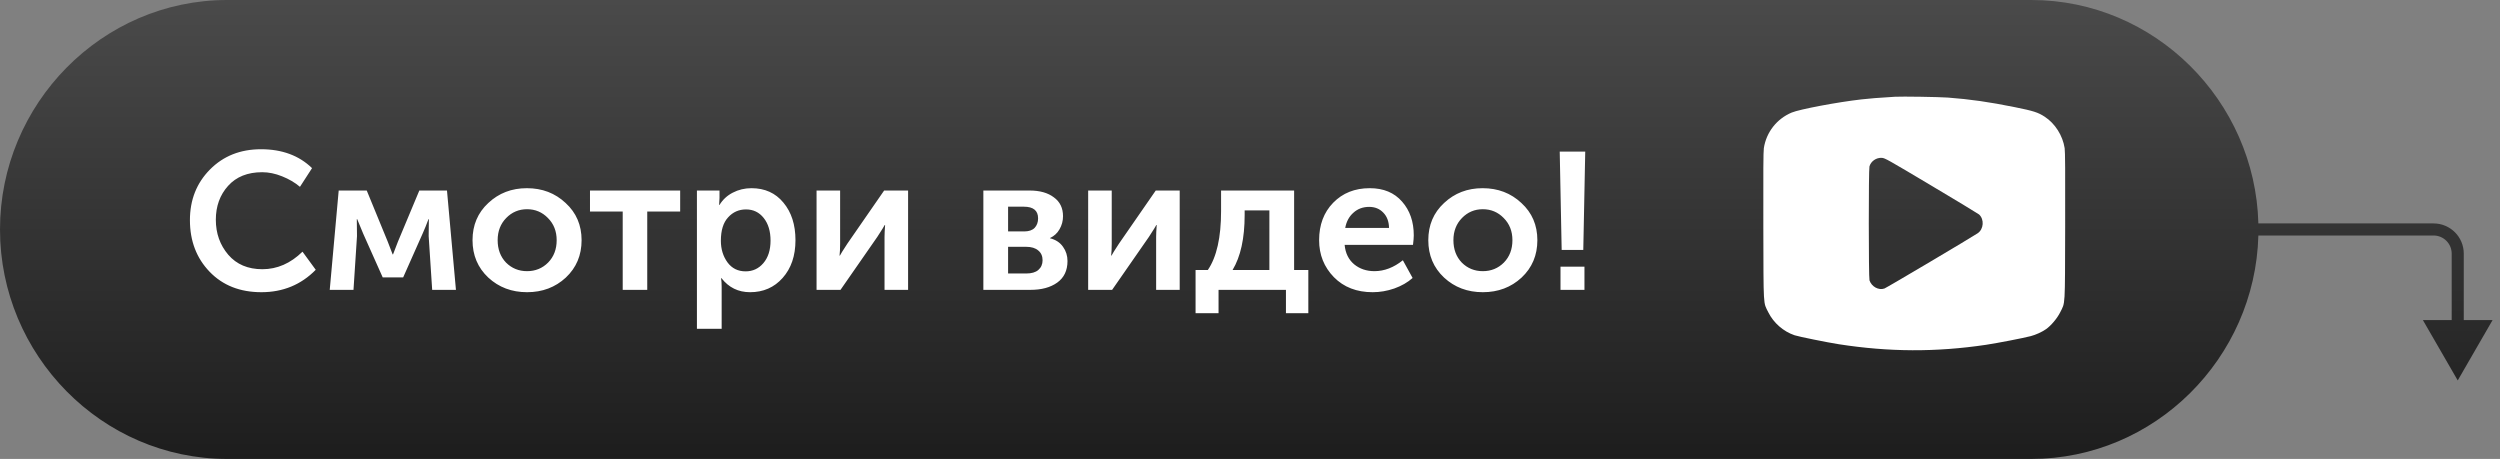
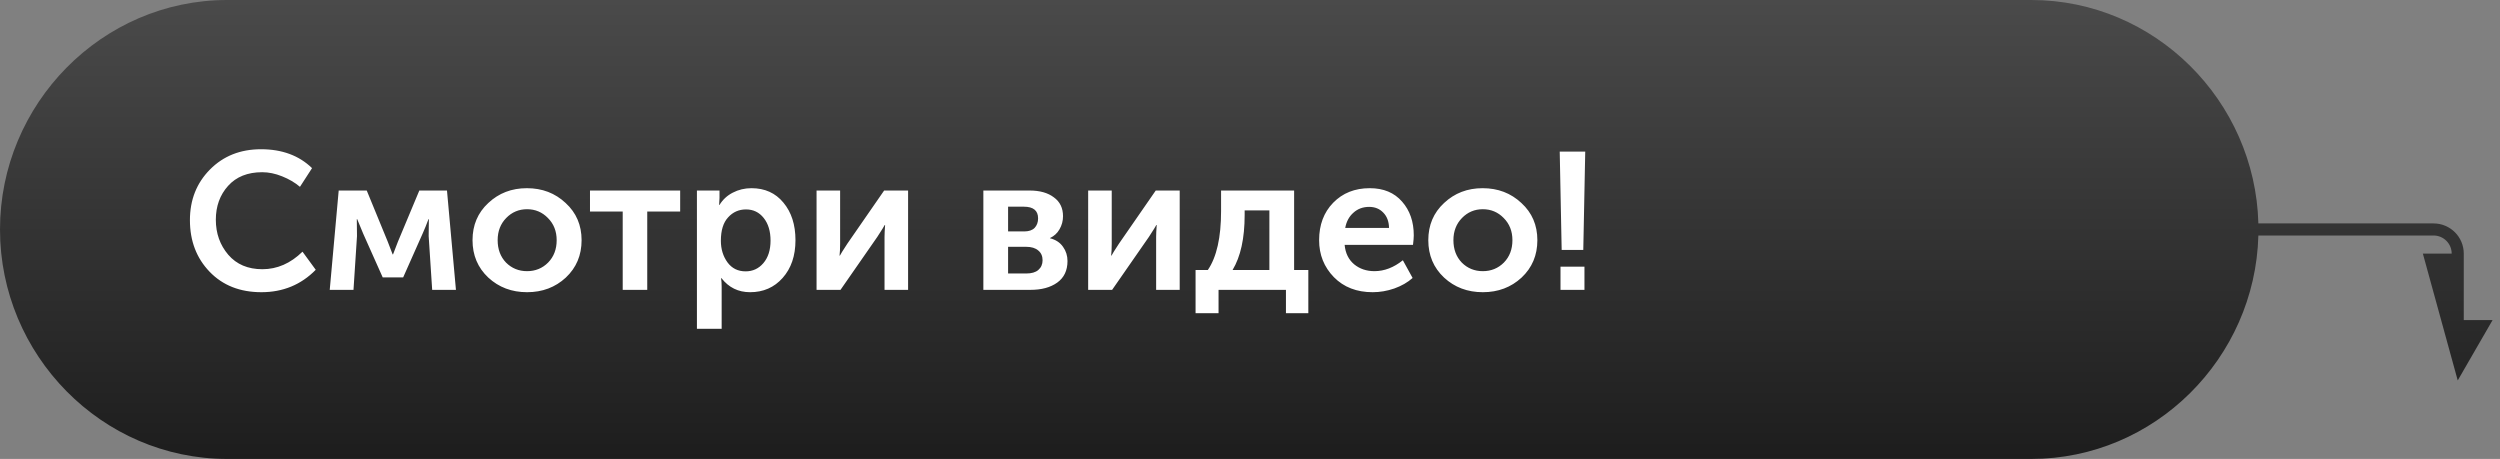
<svg xmlns="http://www.w3.org/2000/svg" width="207" height="38" viewBox="0 0 207 38" fill="none">
  <rect x="0" y="0" width="207" height="38" fill="#808080" stroke="none" />
-   <path fill-rule="evenodd" clip-rule="evenodd" d="M18.814 0C8.424 0 0 8.609 0 19C0 29.391 8.424 38 18.814 38H168.186C178.409 38 186.729 29.666 186.993 19.5H201.5C202.328 19.5 203 20.172 203 21V26.5H200.613L203.5 31.5L206.387 26.5H204V21C204 19.619 202.881 18.5 201.5 18.5H186.993C186.729 8.334 178.409 0 168.186 0H18.814Z" fill="url(#paint0_linear_315_88)" />
+   <path fill-rule="evenodd" clip-rule="evenodd" d="M18.814 0C8.424 0 0 8.609 0 19C0 29.391 8.424 38 18.814 38H168.186C178.409 38 186.729 29.666 186.993 19.5H201.5C202.328 19.5 203 20.172 203 21H200.613L203.5 31.5L206.387 26.5H204V21C204 19.619 202.881 18.5 201.5 18.5H186.993C186.729 8.334 178.409 0 168.186 0H18.814Z" fill="url(#paint0_linear_315_88)" />
  <path d="M15.726 18.227C15.726 16.549 16.279 15.152 17.387 14.034C18.494 12.916 19.902 12.357 21.612 12.357C23.354 12.357 24.762 12.878 25.837 13.921L24.837 15.469C24.418 15.114 23.923 14.824 23.354 14.598C22.795 14.372 22.246 14.259 21.709 14.259C20.505 14.259 19.564 14.636 18.887 15.388C18.209 16.141 17.871 17.076 17.871 18.194C17.871 19.323 18.215 20.291 18.903 21.097C19.591 21.893 20.532 22.291 21.725 22.291C22.951 22.291 24.058 21.807 25.047 20.839L26.143 22.339C24.929 23.575 23.429 24.194 21.644 24.194C19.87 24.194 18.44 23.629 17.355 22.5C16.269 21.371 15.726 19.947 15.726 18.227ZM27.302 24L28.044 15.775L30.366 15.775L32.108 20.017L32.511 21.065H32.543C32.694 20.678 32.828 20.328 32.946 20.017L34.72 15.775L37.01 15.775L37.752 24L35.784 24L35.494 19.549L35.51 18.146H35.478C35.328 18.555 35.166 18.952 34.994 19.339L33.382 22.968L31.688 22.968L30.076 19.355L29.576 18.146H29.543L29.559 19.549L29.269 24L27.302 24ZM40.431 22.984C39.561 22.167 39.125 21.135 39.125 19.888C39.125 18.641 39.561 17.614 40.431 16.808C41.302 15.99 42.367 15.582 43.625 15.582C44.893 15.582 45.963 15.99 46.834 16.808C47.715 17.614 48.156 18.641 48.156 19.888C48.156 21.135 47.721 22.167 46.85 22.984C45.979 23.79 44.909 24.194 43.641 24.194C42.372 24.194 41.302 23.79 40.431 22.984ZM41.206 19.888C41.206 20.64 41.437 21.259 41.899 21.742C42.372 22.215 42.953 22.452 43.641 22.452C44.329 22.452 44.909 22.215 45.382 21.742C45.855 21.259 46.092 20.64 46.092 19.888C46.092 19.146 45.85 18.533 45.366 18.049C44.893 17.565 44.318 17.323 43.641 17.323C42.963 17.323 42.388 17.565 41.915 18.049C41.442 18.533 41.206 19.146 41.206 19.888ZM51.56 24L51.56 17.517L48.851 17.517V15.775L56.318 15.775V17.517L53.592 17.517L53.592 24H51.56ZM57.705 27.225L57.705 15.775L59.575 15.775V16.388L59.543 16.969H59.575C59.844 16.528 60.21 16.189 60.672 15.953C61.145 15.706 61.661 15.582 62.22 15.582C63.328 15.582 64.209 15.98 64.865 16.775C65.532 17.571 65.865 18.608 65.865 19.888C65.865 21.178 65.51 22.221 64.8 23.016C64.102 23.801 63.204 24.194 62.107 24.194C61.129 24.194 60.339 23.806 59.737 23.032H59.705C59.737 23.226 59.753 23.462 59.753 23.742V27.225L57.705 27.225ZM59.688 19.936C59.688 20.624 59.871 21.221 60.237 21.726C60.602 22.221 61.102 22.468 61.736 22.468C62.328 22.468 62.817 22.242 63.204 21.791C63.602 21.328 63.801 20.705 63.801 19.92C63.801 19.146 63.612 18.522 63.236 18.049C62.86 17.576 62.371 17.34 61.769 17.34C61.177 17.34 60.683 17.56 60.285 18.001C59.887 18.431 59.688 19.076 59.688 19.936ZM67.611 24L67.611 15.775L69.562 15.775L69.562 20.178C69.562 20.576 69.546 20.904 69.514 21.162H69.546C69.589 21.065 69.793 20.737 70.159 20.178L73.207 15.775L75.19 15.775L75.19 24L73.239 24V19.613C73.239 19.377 73.255 19.049 73.287 18.63H73.255C73.223 18.705 73.019 19.033 72.642 19.613L69.594 24H67.611ZM81.422 24L81.422 15.775L85.244 15.775C86.094 15.775 86.766 15.963 87.26 16.34C87.766 16.705 88.018 17.227 88.018 17.904C88.018 18.291 87.921 18.651 87.728 18.985C87.545 19.307 87.282 19.549 86.938 19.71V19.726C87.411 19.845 87.771 20.081 88.018 20.436C88.265 20.78 88.389 21.172 88.389 21.613C88.389 22.398 88.104 22.995 87.534 23.403C86.975 23.801 86.239 24 85.325 24L81.422 24ZM83.47 19.162L84.809 19.162C85.185 19.162 85.47 19.065 85.664 18.872C85.857 18.667 85.954 18.404 85.954 18.081C85.954 17.436 85.561 17.114 84.777 17.114L83.47 17.114V19.162ZM83.47 22.645L84.97 22.645C85.411 22.645 85.744 22.549 85.97 22.355C86.207 22.151 86.325 21.882 86.325 21.549C86.325 21.205 86.207 20.936 85.97 20.742C85.734 20.538 85.4 20.436 84.97 20.436L83.47 20.436L83.47 22.645ZM90.1 24L90.1 15.775L92.051 15.775V20.178C92.051 20.576 92.035 20.904 92.003 21.162H92.035C92.078 21.065 92.282 20.737 92.648 20.178L95.696 15.775L97.679 15.775L97.679 24L95.728 24L95.728 19.613C95.728 19.377 95.744 19.049 95.776 18.63H95.744C95.712 18.705 95.508 19.033 95.131 19.613L92.084 24L90.1 24ZM102.057 22.355L105.105 22.355L105.105 17.42L103.057 17.42V17.807C103.057 19.732 102.724 21.248 102.057 22.355ZM98.993 22.355L100.009 22.355C100.74 21.28 101.105 19.657 101.105 17.485V15.775L107.153 15.775L107.153 22.355L108.33 22.355V25.935L106.476 25.935V24L100.896 24V25.935H98.993V22.355ZM109.223 19.888C109.223 18.619 109.61 17.587 110.384 16.791C111.169 15.985 112.179 15.582 113.416 15.582C114.555 15.582 115.448 15.953 116.093 16.695C116.738 17.426 117.06 18.356 117.06 19.485C117.06 19.667 117.039 19.931 116.996 20.275L111.335 20.275C111.4 20.963 111.663 21.5 112.126 21.887C112.588 22.264 113.147 22.452 113.803 22.452C114.62 22.452 115.405 22.151 116.157 21.549L116.964 23.016C116.555 23.382 116.05 23.672 115.448 23.887C114.856 24.091 114.26 24.194 113.658 24.194C112.335 24.194 111.266 23.78 110.449 22.952C109.631 22.113 109.223 21.092 109.223 19.888ZM111.384 18.872L115.012 18.872C115.002 18.334 114.84 17.91 114.529 17.598C114.228 17.286 113.84 17.13 113.367 17.13C112.851 17.13 112.416 17.291 112.061 17.614C111.706 17.926 111.481 18.345 111.384 18.872ZM119.569 22.984C118.698 22.167 118.263 21.135 118.263 19.888C118.263 18.641 118.698 17.614 119.569 16.808C120.44 15.99 121.504 15.582 122.762 15.582C124.031 15.582 125.1 15.99 125.971 16.808C126.853 17.614 127.294 18.641 127.294 19.888C127.294 21.135 126.858 22.167 125.987 22.984C125.116 23.79 124.047 24.194 122.778 24.194C121.509 24.194 120.44 23.79 119.569 22.984ZM120.343 19.888C120.343 20.64 120.574 21.259 121.036 21.742C121.509 22.215 122.09 22.452 122.778 22.452C123.466 22.452 124.047 22.215 124.52 21.742C124.993 21.259 125.229 20.64 125.229 19.888C125.229 19.146 124.987 18.533 124.504 18.049C124.031 17.565 123.455 17.323 122.778 17.323C122.101 17.323 121.526 17.565 121.053 18.049C120.58 18.533 120.343 19.146 120.343 19.888ZM129.306 20.694L129.145 12.55L131.257 12.55L131.096 20.694L129.306 20.694ZM129.209 24V22.081L131.193 22.081V24L129.209 24Z" fill="white" />
-   <path fill-rule="evenodd" clip-rule="evenodd" d="M156.912 8.011C155.367 8.107 154.89 8.145 154.128 8.23C152.152 8.454 149.004 9.047 148.353 9.32C147.118 9.837 146.249 10.947 146.046 12.269C146.004 12.54 145.993 14.26 146.004 18.724C146.022 25.585 145.988 24.994 146.416 25.86C146.851 26.737 147.666 27.449 148.592 27.76C148.923 27.872 151.305 28.354 152.247 28.501C156.414 29.15 160.297 29.166 164.435 28.551C165.363 28.413 167.547 27.989 168.148 27.831C168.57 27.72 169.068 27.493 169.408 27.256C169.821 26.97 170.338 26.356 170.583 25.862C171.012 24.994 170.978 25.586 170.996 18.724C171.007 14.26 170.996 12.54 170.954 12.269C170.793 11.221 170.16 10.225 169.302 9.665C168.75 9.305 168.379 9.186 166.823 8.872C164.705 8.444 163.115 8.216 161.284 8.079C160.573 8.026 157.46 7.977 156.912 8.011ZM159.918 15.37C162.026 16.625 163.803 17.7 163.866 17.757C164.309 18.162 164.253 18.969 163.759 19.309C163.304 19.622 156.214 23.823 156.033 23.887C155.552 24.057 154.969 23.74 154.794 23.214C154.719 22.988 154.716 14.055 154.79 13.783C154.909 13.351 155.352 13.042 155.814 13.07C156.072 13.086 156.259 13.191 159.918 15.37Z" fill="white" />
  <defs>
    <linearGradient id="paint0_linear_315_88" x1="103.193" y1="0" x2="103.193" y2="38" gradientUnits="userSpaceOnUse">
      <stop stop-color="#4A4A4A" />
      <stop offset="1" stop-color="#1D1D1D" />
    </linearGradient>
  </defs>
</svg>